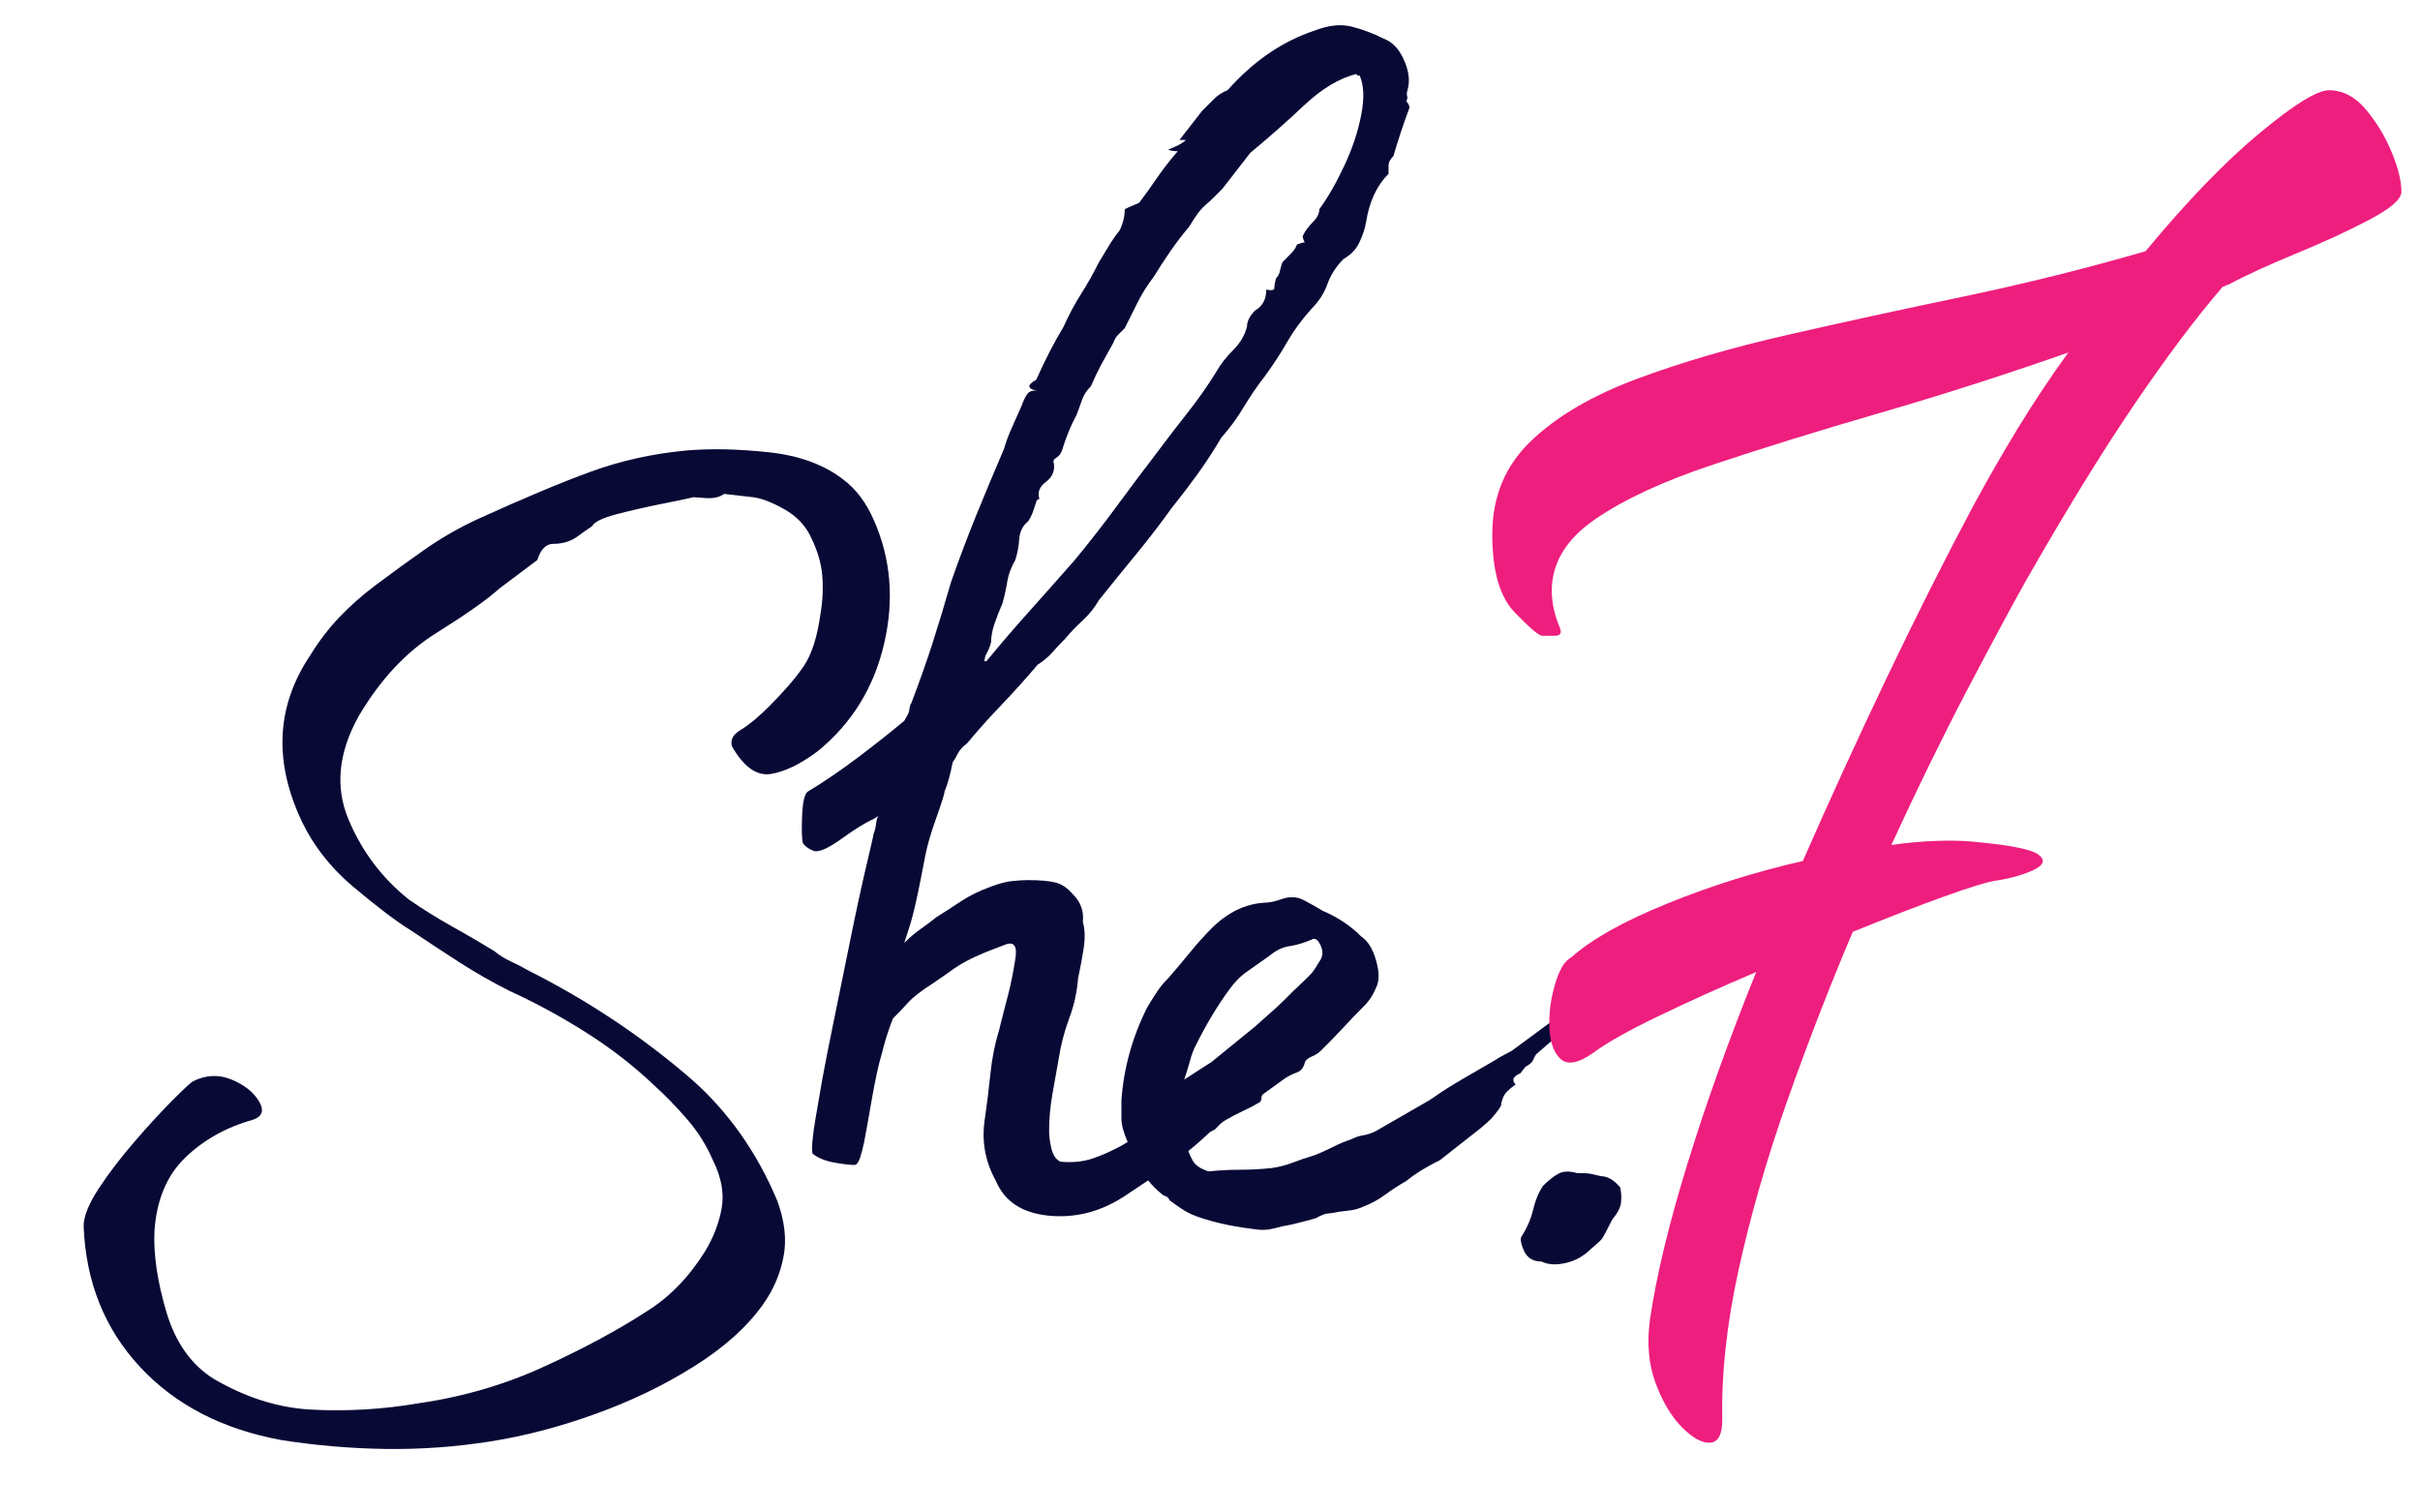
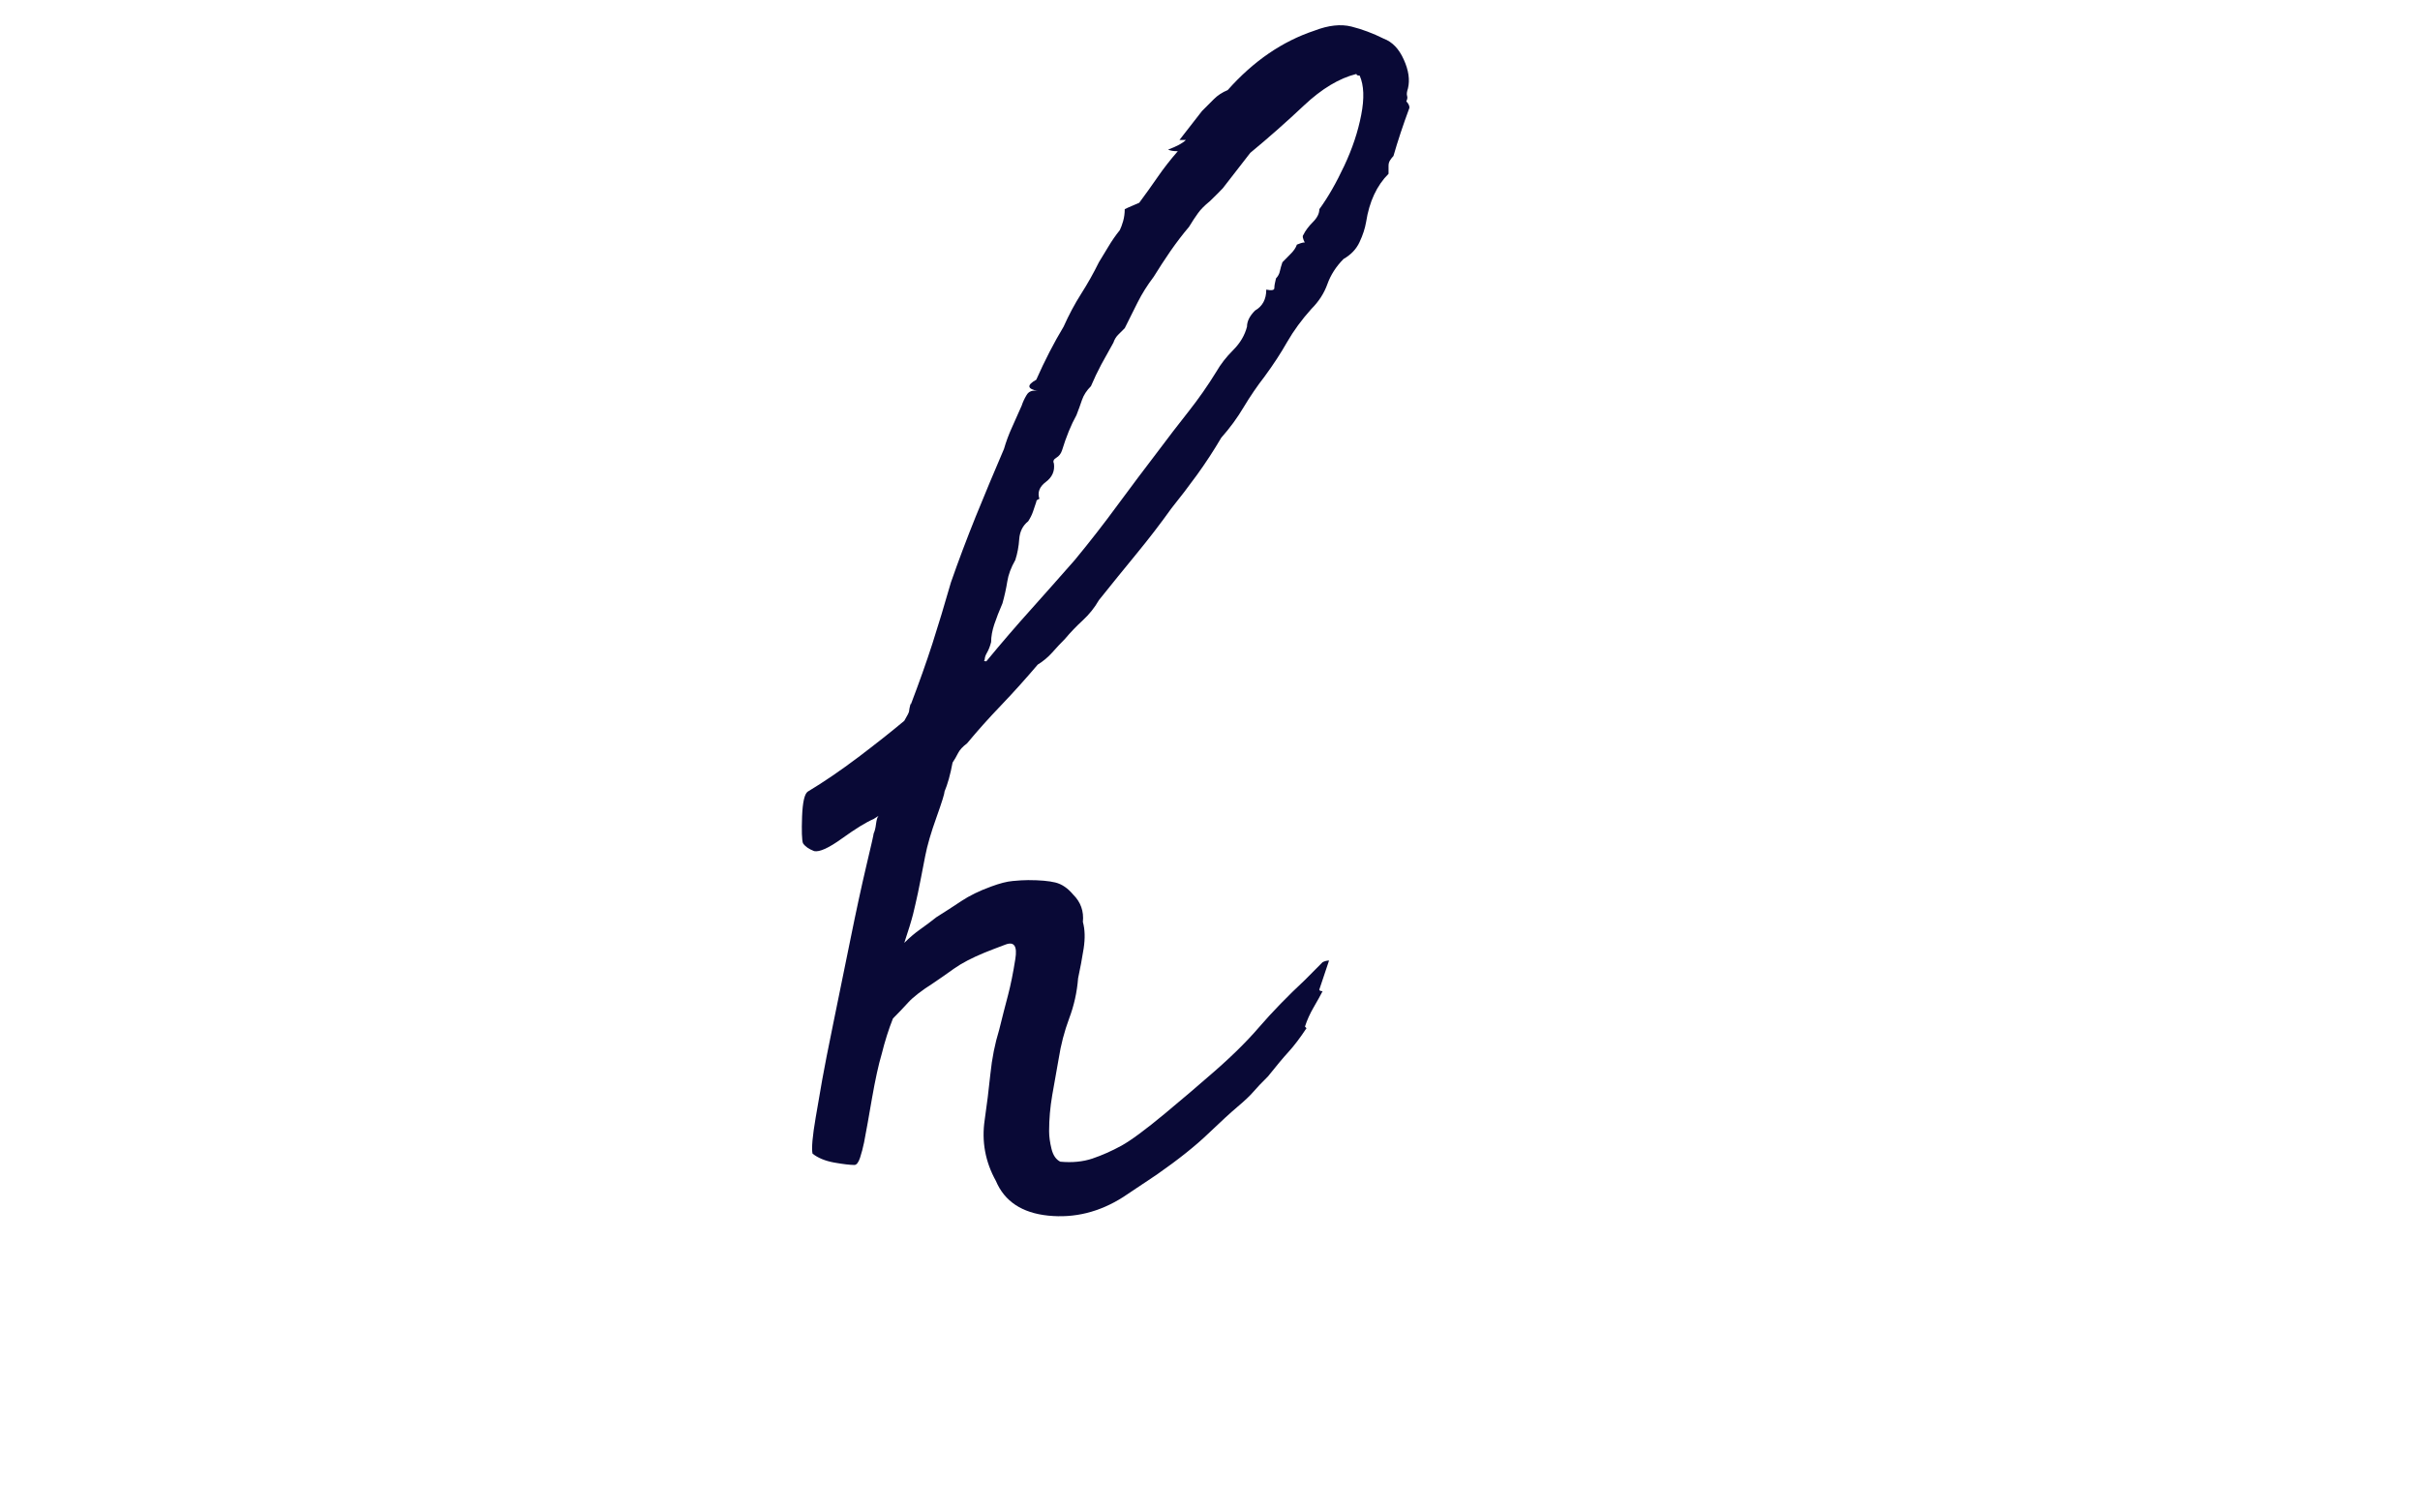
<svg xmlns="http://www.w3.org/2000/svg" version="1.2" preserveAspectRatio="xMidYMid meet" height="250" viewBox="0 0 300 187.5" zoomAndPan="magnify" width="400">
  <defs />
  <g id="14dbe04ab0">
    <g style="fill:#090936;fill-opacity:1;">
      <g transform="translate(0.399, 147.606)">
-         <path d="M 107.906 -83.172 C 110.039 -78.391 110.473 -73.27 109.203 -67.812 C 107.941 -62.363 105.188 -57.91 100.938 -54.453 C 98.801 -52.859 96.867 -51.926 95.141 -51.656 C 93.41 -51.395 91.816 -52.523 90.359 -55.047 C 90.086 -55.848 90.453 -56.547 91.453 -57.141 C 92.453 -57.742 93.617 -58.711 94.953 -60.047 C 96.805 -61.898 98.234 -63.555 99.234 -65.016 C 100.234 -66.484 100.93 -68.68 101.328 -71.609 C 101.598 -73.203 101.664 -74.766 101.531 -76.297 C 101.395 -77.828 100.93 -79.391 100.141 -80.984 C 99.473 -82.441 98.375 -83.602 96.844 -84.469 C 95.312 -85.332 94.016 -85.832 92.953 -85.969 L 89.359 -86.375 C 88.828 -85.969 88.062 -85.797 87.062 -85.859 C 86.07 -85.93 85.578 -85.969 85.578 -85.969 C 85.047 -85.832 83.781 -85.566 81.781 -85.172 C 79.789 -84.773 77.895 -84.344 76.094 -83.875 C 74.301 -83.406 73.27 -82.906 73 -82.375 C 72.602 -82.113 72.27 -81.883 72 -81.688 C 71.738 -81.488 71.41 -81.254 71.016 -80.984 C 70.211 -80.453 69.281 -80.188 68.219 -80.188 C 67.289 -80.188 66.625 -79.52 66.219 -78.188 L 61.438 -74.594 C 59.977 -73.27 57.383 -71.441 53.656 -69.109 C 49.938 -66.785 46.742 -63.363 44.078 -58.844 C 41.555 -54.32 41.125 -50.066 42.781 -46.078 C 44.445 -42.086 46.941 -38.766 50.266 -36.109 C 51.992 -34.91 53.754 -33.812 55.547 -32.812 C 57.348 -31.812 59.113 -30.781 60.844 -29.719 C 61.5 -29.188 62.191 -28.754 62.922 -28.422 C 63.66 -28.086 64.363 -27.723 65.031 -27.328 C 68.75 -25.461 72.301 -23.398 75.688 -21.141 C 79.082 -18.879 82.312 -16.422 85.375 -13.766 C 89.895 -9.773 93.414 -4.785 95.938 1.203 C 96.875 3.723 97.141 6.047 96.734 8.172 C 96.336 10.305 95.477 12.301 94.156 14.156 C 92.156 16.945 89.289 19.504 85.562 21.828 C 81.844 24.16 77.754 26.125 73.297 27.719 C 68.848 29.32 64.492 30.453 60.234 31.109 C 55.984 31.773 51.695 32.078 47.375 32.016 C 43.051 31.953 38.766 31.586 34.516 30.922 C 27.191 29.586 21.336 26.562 16.953 21.844 C 12.566 17.125 10.238 11.305 9.969 4.391 C 9.969 3.191 10.598 1.629 11.859 -0.297 C 13.129 -2.223 14.629 -4.18 16.359 -6.172 C 18.086 -8.172 19.648 -9.867 21.047 -11.266 C 22.441 -12.66 23.27 -13.426 23.531 -13.562 C 25.133 -14.363 26.734 -14.43 28.328 -13.766 C 29.922 -13.098 31.051 -12.195 31.719 -11.062 C 32.383 -9.938 32.117 -9.176 30.922 -8.781 C 27.598 -7.844 24.805 -6.273 22.547 -4.078 C 20.285 -1.891 19.02 1.129 18.75 4.984 C 18.613 7.91 19.109 11.27 20.234 15.062 C 21.367 18.852 23.332 21.613 26.125 23.344 C 29.988 25.602 33.914 26.863 37.906 27.125 C 40.164 27.258 42.457 27.258 44.781 27.125 C 47.102 26.988 49.395 26.723 51.656 26.328 C 57.113 25.535 62.301 24.004 67.219 21.734 C 72.133 19.473 76.32 17.211 79.781 14.953 C 82.57 13.223 84.969 10.766 86.969 7.578 C 88.031 5.848 88.727 4.051 89.062 2.188 C 89.395 0.332 89.031 -1.66 87.969 -3.797 C 87.164 -5.648 86.098 -7.344 84.766 -8.875 C 83.441 -10.406 82.047 -11.836 80.578 -13.172 C 78.055 -15.555 75.266 -17.711 72.203 -19.641 C 69.148 -21.578 66.023 -23.273 62.828 -24.734 C 60.703 -25.797 58.609 -26.988 56.547 -28.312 C 54.484 -29.645 52.457 -30.977 50.469 -32.312 C 48.738 -33.375 46.375 -35.164 43.375 -37.688 C 40.383 -40.219 38.16 -43.145 36.703 -46.469 C 33.516 -53.656 33.977 -60.305 38.094 -66.422 C 39.156 -68.148 40.352 -69.711 41.688 -71.109 C 43.02 -72.504 44.484 -73.801 46.078 -75 C 48.203 -76.594 50.258 -78.086 52.25 -79.484 C 54.25 -80.879 56.379 -82.109 58.641 -83.172 C 64.492 -85.836 69.25 -87.832 72.906 -89.156 C 76.562 -90.488 80.453 -91.352 84.578 -91.75 C 87.629 -92.02 91.051 -91.953 94.844 -91.547 C 98.633 -91.148 101.727 -90.023 104.125 -88.172 C 105.719 -86.973 106.977 -85.305 107.906 -83.172 Z M 107.906 -83.172" style="stroke:none" />
-       </g>
+         </g>
    </g>
    <g style="fill:#090936;fill-opacity:1;">
      <g transform="translate(95.742, 147.606)">
        <path d="M 43.484 0.797 C 40.555 2.66 37.461 3.426 34.203 3.094 C 30.953 2.758 28.789 1.328 27.719 -1.203 C 26.395 -3.586 25.93 -6.113 26.328 -8.781 C 26.598 -10.633 26.832 -12.523 27.031 -14.453 C 27.227 -16.391 27.594 -18.223 28.125 -19.953 C 28.52 -21.547 28.883 -22.973 29.219 -24.234 C 29.551 -25.492 29.852 -26.988 30.125 -28.719 C 30.383 -30.312 29.984 -30.91 28.922 -30.516 C 27.859 -30.117 26.992 -29.785 26.328 -29.516 C 24.734 -28.859 23.469 -28.195 22.531 -27.531 C 21.602 -26.863 20.742 -26.266 19.953 -25.734 C 18.484 -24.797 17.445 -23.992 16.844 -23.328 C 16.25 -22.672 15.617 -22.008 14.953 -21.344 C 14.422 -20.008 13.957 -18.547 13.562 -16.953 C 13.164 -15.617 12.766 -13.789 12.359 -11.469 C 11.961 -9.145 11.633 -7.316 11.375 -5.984 C 11.238 -5.316 11.07 -4.68 10.875 -4.078 C 10.676 -3.484 10.441 -3.188 10.172 -3.188 C 9.641 -3.188 8.805 -3.285 7.672 -3.484 C 6.547 -3.691 5.648 -4.062 4.984 -4.594 C 4.848 -5.25 4.977 -6.738 5.375 -9.062 C 5.781 -11.395 6.051 -12.961 6.188 -13.766 C 6.445 -15.223 6.91 -17.582 7.578 -20.844 C 8.242 -24.102 8.941 -27.523 9.672 -31.109 C 10.398 -34.703 11.062 -37.758 11.656 -40.281 C 12.258 -42.812 12.562 -44.145 12.562 -44.281 C 12.695 -44.551 12.797 -44.953 12.859 -45.484 C 12.93 -46.016 13.035 -46.344 13.172 -46.469 L 12.562 -46.078 C 11.633 -45.68 10.336 -44.883 8.672 -43.688 C 7.016 -42.488 5.852 -41.957 5.188 -42.094 C 4.52 -42.352 4.055 -42.68 3.797 -43.078 C 3.66 -43.484 3.625 -44.582 3.688 -46.375 C 3.758 -48.164 3.992 -49.195 4.391 -49.469 C 6.379 -50.664 8.473 -52.094 10.672 -53.75 C 12.867 -55.414 14.766 -56.914 16.359 -58.25 C 16.754 -58.914 16.953 -59.312 16.953 -59.438 C 16.953 -59.57 17.02 -59.906 17.156 -60.438 L 17.156 -60.234 C 18.219 -63.023 19.113 -65.551 19.844 -67.812 C 20.57 -70.07 21.336 -72.602 22.141 -75.406 C 23.066 -78.062 24.094 -80.785 25.219 -83.578 C 26.352 -86.367 27.52 -89.16 28.719 -91.953 C 28.988 -92.879 29.32 -93.773 29.719 -94.641 C 30.113 -95.504 30.516 -96.406 30.922 -97.344 C 31.047 -97.738 31.242 -98.164 31.516 -98.625 C 31.785 -99.094 32.25 -99.266 32.906 -99.141 C 31.582 -99.398 31.52 -99.863 32.719 -100.531 C 33.781 -102.926 34.91 -105.117 36.109 -107.109 C 36.766 -108.578 37.492 -109.941 38.297 -111.203 C 39.098 -112.461 39.828 -113.758 40.484 -115.094 C 40.891 -115.758 41.289 -116.422 41.688 -117.078 C 42.082 -117.742 42.547 -118.41 43.078 -119.078 C 43.211 -119.348 43.348 -119.711 43.484 -120.172 C 43.617 -120.641 43.688 -121.141 43.688 -121.672 C 43.945 -121.805 44.242 -121.941 44.578 -122.078 C 44.91 -122.211 45.211 -122.344 45.484 -122.469 C 46.273 -123.531 47.035 -124.594 47.766 -125.656 C 48.504 -126.727 49.336 -127.797 50.266 -128.859 C 49.734 -128.859 49.332 -128.926 49.062 -129.062 C 50.133 -129.457 50.867 -129.852 51.266 -130.25 L 50.469 -130.25 L 53.266 -133.844 C 53.797 -134.375 54.289 -134.867 54.75 -135.328 C 55.219 -135.797 55.785 -136.164 56.453 -136.438 C 59.641 -140.031 63.227 -142.488 67.219 -143.812 C 68.945 -144.477 70.473 -144.645 71.797 -144.312 C 73.129 -143.977 74.461 -143.477 75.797 -142.812 C 76.859 -142.414 77.688 -141.551 78.281 -140.219 C 78.883 -138.895 79.055 -137.703 78.797 -136.641 C 78.66 -136.234 78.625 -135.93 78.688 -135.734 C 78.758 -135.535 78.727 -135.305 78.594 -135.047 C 78.852 -134.773 78.984 -134.508 78.984 -134.25 C 78.191 -132.113 77.531 -130.117 77 -128.266 C 76.863 -128.129 76.727 -127.957 76.594 -127.75 C 76.457 -127.551 76.391 -127.32 76.391 -127.062 L 76.391 -126.062 C 74.93 -124.602 74.004 -122.609 73.609 -120.078 C 73.473 -119.285 73.203 -118.457 72.797 -117.594 C 72.398 -116.727 71.738 -116.031 70.812 -115.5 C 69.883 -114.562 69.219 -113.523 68.812 -112.391 C 68.414 -111.266 67.754 -110.238 66.828 -109.312 C 65.629 -107.977 64.629 -106.613 63.828 -105.219 C 63.035 -103.82 62.102 -102.395 61.031 -100.938 C 60.102 -99.738 59.238 -98.473 58.438 -97.141 C 57.645 -95.805 56.719 -94.539 55.656 -93.344 C 54.719 -91.75 53.719 -90.219 52.656 -88.75 C 51.594 -87.289 50.531 -85.898 49.469 -84.578 C 48.133 -82.711 46.703 -80.848 45.172 -78.984 C 43.648 -77.129 42.086 -75.203 40.484 -73.203 C 39.953 -72.273 39.285 -71.441 38.484 -70.703 C 37.691 -69.973 36.961 -69.211 36.297 -68.422 C 35.766 -67.891 35.234 -67.32 34.703 -66.719 C 34.172 -66.125 33.57 -65.625 32.906 -65.219 C 31.445 -63.5 29.953 -61.836 28.422 -60.234 C 26.891 -58.641 25.461 -57.047 24.141 -55.453 C 23.609 -55.055 23.238 -54.656 23.031 -54.25 C 22.832 -53.852 22.602 -53.457 22.344 -53.062 C 22.07 -51.594 21.738 -50.395 21.344 -49.469 C 21.344 -49.195 21.008 -48.129 20.344 -46.266 C 19.676 -44.41 19.211 -42.816 18.953 -41.484 C 18.547 -39.359 18.242 -37.828 18.047 -36.891 C 17.848 -35.961 17.648 -35.098 17.453 -34.297 C 17.254 -33.504 16.891 -32.312 16.359 -30.719 C 17.023 -31.383 17.688 -31.945 18.344 -32.406 C 19.008 -32.875 19.676 -33.375 20.344 -33.906 C 21.406 -34.57 22.438 -35.238 23.438 -35.906 C 24.438 -36.57 25.664 -37.172 27.125 -37.703 C 28.188 -38.098 29.082 -38.328 29.812 -38.391 C 30.551 -38.461 31.188 -38.5 31.719 -38.5 C 33.176 -38.5 34.301 -38.398 35.094 -38.203 C 35.895 -38.004 36.629 -37.504 37.297 -36.703 C 38.234 -35.773 38.633 -34.645 38.5 -33.312 C 38.758 -32.383 38.789 -31.285 38.594 -30.016 C 38.395 -28.754 38.164 -27.523 37.906 -26.328 C 37.77 -24.598 37.398 -22.938 36.797 -21.344 C 36.203 -19.75 35.77 -18.086 35.5 -16.359 C 35.238 -14.891 34.973 -13.391 34.703 -11.859 C 34.441 -10.336 34.312 -8.844 34.312 -7.375 C 34.312 -6.719 34.41 -5.988 34.609 -5.188 C 34.805 -4.383 35.172 -3.852 35.703 -3.594 C 37.172 -3.457 38.5 -3.586 39.688 -3.984 C 40.883 -4.391 42.082 -4.922 43.281 -5.578 C 44.477 -6.242 46.273 -7.57 48.672 -9.562 C 51.066 -11.562 52.797 -13.031 53.859 -13.969 C 56.516 -16.227 58.672 -18.32 60.328 -20.25 C 61.992 -22.176 63.895 -24.133 66.031 -26.125 L 68.219 -28.328 C 68.488 -28.461 68.754 -28.531 69.016 -28.531 L 67.812 -24.938 C 67.812 -24.801 67.945 -24.734 68.219 -24.734 C 67.945 -24.203 67.578 -23.535 67.109 -22.734 C 66.648 -21.941 66.289 -21.145 66.031 -20.344 L 66.219 -20.141 C 65.426 -18.941 64.695 -17.977 64.031 -17.25 C 63.363 -16.52 62.5 -15.488 61.438 -14.156 C 60.633 -13.363 60.035 -12.734 59.641 -12.266 C 59.242 -11.797 58.578 -11.164 57.641 -10.375 C 56.848 -9.707 55.648 -8.609 54.047 -7.078 C 52.453 -5.547 50.328 -3.852 47.672 -2 Z M 26.531 -65.625 C 28.395 -67.883 30.223 -70.008 32.016 -72 C 33.805 -74 35.633 -76.062 37.5 -78.188 C 39.363 -80.445 41.125 -82.707 42.781 -84.969 C 44.445 -87.227 46.145 -89.488 47.875 -91.75 C 49.07 -93.352 50.301 -94.953 51.562 -96.547 C 52.82 -98.141 53.984 -99.801 55.047 -101.531 C 55.578 -102.457 56.273 -103.352 57.141 -104.219 C 58.004 -105.082 58.57 -106.047 58.844 -107.109 C 58.844 -107.773 59.176 -108.441 59.844 -109.109 C 60.77 -109.641 61.234 -110.504 61.234 -111.703 C 61.898 -111.566 62.234 -111.629 62.234 -111.891 C 62.234 -112.16 62.301 -112.562 62.438 -113.094 C 62.695 -113.363 62.859 -113.664 62.922 -114 C 62.992 -114.332 63.098 -114.695 63.234 -115.094 C 63.492 -115.363 63.82 -115.695 64.219 -116.094 C 64.625 -116.488 64.895 -116.883 65.031 -117.281 C 65.695 -117.551 66.031 -117.617 66.031 -117.484 C 65.758 -118.016 65.691 -118.348 65.828 -118.484 C 66.086 -119.016 66.484 -119.547 67.016 -120.078 C 67.547 -120.609 67.812 -121.141 67.812 -121.672 C 68.883 -123.141 69.914 -124.938 70.906 -127.062 C 71.906 -129.188 72.602 -131.281 73 -133.344 C 73.406 -135.406 73.344 -137.035 72.812 -138.234 C 72.539 -138.234 72.406 -138.301 72.406 -138.438 C 70.281 -137.906 68.117 -136.609 65.922 -134.547 C 63.734 -132.484 61.508 -130.52 59.25 -128.656 L 55.844 -124.266 C 55.719 -124.129 55.488 -123.895 55.156 -123.562 C 54.82 -123.238 54.52 -122.941 54.25 -122.672 C 53.594 -122.141 53.098 -121.641 52.766 -121.172 C 52.43 -120.711 52.062 -120.148 51.656 -119.484 C 50.863 -118.547 50.098 -117.547 49.359 -116.484 C 48.629 -115.422 47.938 -114.359 47.281 -113.297 C 46.477 -112.234 45.812 -111.172 45.281 -110.109 C 44.75 -109.047 44.219 -107.984 43.688 -106.922 C 43.414 -106.648 43.145 -106.379 42.875 -106.109 C 42.613 -105.848 42.414 -105.52 42.281 -105.125 C 41.75 -104.188 41.25 -103.285 40.781 -102.422 C 40.32 -101.555 39.895 -100.66 39.5 -99.734 C 38.969 -99.203 38.598 -98.633 38.391 -98.031 C 38.191 -97.438 37.961 -96.805 37.703 -96.141 C 37.035 -94.941 36.438 -93.477 35.906 -91.75 C 35.77 -91.352 35.535 -91.055 35.203 -90.859 C 34.867 -90.66 34.77 -90.426 34.906 -90.156 C 35.039 -89.227 34.707 -88.461 33.906 -87.859 C 33.113 -87.266 32.848 -86.566 33.109 -85.766 C 33.109 -85.766 33.039 -85.734 32.906 -85.672 C 32.781 -85.609 32.719 -85.508 32.719 -85.375 C 32.582 -84.977 32.445 -84.578 32.312 -84.172 C 32.176 -83.773 31.977 -83.379 31.719 -82.984 C 31.051 -82.453 30.68 -81.719 30.609 -80.781 C 30.547 -79.852 30.383 -78.988 30.125 -78.188 C 29.594 -77.258 29.258 -76.363 29.125 -75.5 C 28.988 -74.633 28.789 -73.738 28.531 -72.812 C 28.125 -71.875 27.785 -71.004 27.516 -70.203 C 27.254 -69.41 27.125 -68.68 27.125 -68.016 C 26.988 -67.484 26.82 -67.051 26.625 -66.719 C 26.426 -66.383 26.328 -66.086 26.328 -65.828 C 26.191 -65.691 26.258 -65.625 26.531 -65.625 Z M 26.531 -65.625" style="stroke:none" />
      </g>
    </g>
    <g style="fill:#090936;fill-opacity:1;">
      <g transform="translate(141.019, 147.606)">
-         <path d="M 52.453 -19.547 L 49.469 -16.953 C 49.332 -16.816 49.195 -16.582 49.062 -16.25 C 48.938 -15.926 48.609 -15.629 48.078 -15.359 L 47.469 -14.562 C 46.539 -14.164 46.344 -13.703 46.875 -13.172 C 46.477 -12.898 46.113 -12.598 45.781 -12.266 C 45.445 -11.93 45.211 -11.43 45.078 -10.766 L 45.078 -10.578 C 44.941 -10.305 44.738 -10.004 44.469 -9.672 C 44.207 -9.336 44.016 -9.102 43.891 -8.969 C 43.223 -8.312 42.359 -7.582 41.297 -6.781 L 37.5 -3.797 C 36.695 -3.391 35.961 -2.988 35.297 -2.594 C 34.641 -2.195 33.977 -1.734 33.312 -1.203 C 32.383 -0.672 31.52 -0.109 30.719 0.484 C 29.914 1.086 28.984 1.594 27.922 2 C 27.391 2.258 26.758 2.422 26.031 2.484 C 25.301 2.555 24.602 2.66 23.938 2.797 C 23.406 2.797 22.805 2.992 22.141 3.391 C 21.742 3.523 21.281 3.656 20.75 3.781 C 20.219 3.914 19.688 4.051 19.156 4.188 C 18.352 4.32 17.586 4.488 16.859 4.688 C 16.129 4.883 15.363 4.914 14.562 4.781 C 12.301 4.52 10.305 4.125 8.578 3.594 C 7.648 3.32 6.914 3.051 6.375 2.781 C 5.844 2.52 5.047 1.992 3.984 1.203 C 3.859 0.93 3.691 0.758 3.484 0.688 C 3.285 0.625 3.117 0.531 2.984 0.406 C 2.328 -0.133 1.766 -0.703 1.297 -1.297 C 0.828 -1.891 0.258 -2.656 -0.406 -3.594 C -0.531 -3.852 -0.625 -4.082 -0.688 -4.281 C -0.758 -4.488 -0.93 -5.055 -1.203 -5.984 C -1.734 -7.18 -2 -8.176 -2 -8.969 C -2 -9.77 -2 -10.504 -2 -11.172 C -1.727 -15.16 -0.66 -19.016 1.203 -22.734 C 1.598 -23.398 1.992 -24.031 2.391 -24.625 C 2.785 -25.227 3.254 -25.797 3.797 -26.328 C 4.723 -27.391 5.617 -28.453 6.484 -29.516 C 7.348 -30.578 8.242 -31.578 9.172 -32.516 C 11.172 -34.504 13.367 -35.566 15.766 -35.703 C 16.023 -35.703 16.32 -35.734 16.656 -35.797 C 16.988 -35.867 17.352 -35.973 17.75 -36.109 C 18.812 -36.504 19.773 -36.469 20.641 -36 C 21.504 -35.539 22.27 -35.109 22.938 -34.703 C 23.863 -34.305 24.727 -33.844 25.531 -33.312 C 26.332 -32.781 27.062 -32.18 27.719 -31.516 C 28.52 -30.984 29.117 -30.051 29.516 -28.719 C 29.922 -27.395 29.988 -26.332 29.719 -25.531 C 29.32 -24.469 28.789 -23.602 28.125 -22.938 C 27.195 -22.008 26.301 -21.078 25.438 -20.141 C 24.57 -19.211 23.672 -18.285 22.734 -17.359 C 22.473 -17.086 22.109 -16.852 21.641 -16.656 C 21.172 -16.457 20.875 -16.223 20.75 -15.953 C 20.613 -15.285 20.281 -14.852 19.75 -14.656 C 19.219 -14.457 18.75 -14.227 18.344 -13.969 L 15.562 -11.969 C 15.426 -11.832 15.359 -11.664 15.359 -11.469 C 15.359 -11.27 15.289 -11.102 15.156 -10.969 C 14.488 -10.57 13.789 -10.207 13.062 -9.875 C 12.332 -9.539 11.633 -9.176 10.969 -8.781 C 10.707 -8.645 10.473 -8.477 10.266 -8.281 C 10.066 -8.082 9.836 -7.848 9.578 -7.578 C 8.773 -7.18 8.141 -6.883 7.672 -6.688 C 7.211 -6.488 6.648 -6.188 5.984 -5.781 C 6.379 -4.582 6.742 -3.785 7.078 -3.391 C 7.41 -2.992 7.977 -2.66 8.781 -2.391 C 10.102 -2.523 11.395 -2.594 12.656 -2.594 C 13.926 -2.594 15.227 -2.66 16.562 -2.797 C 17.488 -2.922 18.383 -3.148 19.25 -3.484 C 20.113 -3.816 21.008 -4.117 21.938 -4.391 C 22.602 -4.648 23.332 -4.977 24.125 -5.375 C 24.926 -5.781 25.727 -6.117 26.531 -6.391 C 27.062 -6.648 27.555 -6.812 28.016 -6.875 C 28.484 -6.945 28.984 -7.113 29.516 -7.375 L 36.109 -11.172 L 36.703 -11.562 C 37.629 -12.227 38.891 -13.023 40.484 -13.953 C 42.086 -14.891 43.352 -15.625 44.281 -16.156 C 44.676 -16.426 45.141 -16.691 45.672 -16.953 C 46.203 -17.223 46.535 -17.422 46.672 -17.547 L 53.453 -22.547 L 53.859 -21.141 C 53.859 -21.141 53.891 -21.141 53.953 -21.141 C 54.023 -21.141 54.062 -21.07 54.062 -20.938 C 53.789 -20.812 53.52 -20.613 53.25 -20.344 C 52.988 -20.082 52.723 -19.816 52.453 -19.547 Z M 7.188 -17.953 C 6.914 -17.422 6.68 -16.785 6.484 -16.047 C 6.285 -15.316 6.051 -14.555 5.781 -13.766 C 6.582 -14.297 7.25 -14.727 7.781 -15.062 C 8.312 -15.395 8.773 -15.691 9.172 -15.953 L 14.562 -20.344 L 19.953 -25.141 C 20.609 -25.672 21.133 -26.234 21.531 -26.828 C 21.938 -27.422 22.336 -28.051 22.734 -28.719 C 23.004 -29.25 22.973 -29.848 22.641 -30.516 C 22.305 -31.18 21.941 -31.379 21.547 -31.109 C 20.609 -30.711 19.707 -30.445 18.844 -30.312 C 17.977 -30.188 17.148 -29.789 16.359 -29.125 C 15.422 -28.457 14.52 -27.82 13.656 -27.219 C 12.789 -26.625 12.031 -25.863 11.375 -24.938 C 9.906 -22.938 8.508 -20.609 7.188 -17.953 Z M 7.188 -17.953" style="stroke:none" />
-       </g>
+         </g>
    </g>
    <g style="fill:#090936;fill-opacity:1;">
      <g transform="translate(174.529, 147.606)">
-         <path d="M 16.562 8.781 C 15.488 8.781 14.754 8.312 14.359 7.375 C 13.961 6.445 13.895 5.848 14.156 5.578 C 14.82 4.516 15.285 3.414 15.547 2.281 C 15.816 1.156 16.219 0.195 16.75 -0.594 C 17.414 -1.258 18.047 -1.758 18.641 -2.094 C 19.242 -2.426 20.008 -2.457 20.938 -2.188 C 21.738 -2.188 22.305 -2.156 22.641 -2.094 C 22.973 -2.031 23.406 -1.93 23.938 -1.797 C 24.738 -1.797 25.535 -1.332 26.328 -0.406 C 26.461 0.258 26.492 0.891 26.422 1.484 C 26.359 2.086 25.992 2.789 25.328 3.594 C 24.66 4.914 24.258 5.676 24.125 5.875 C 24 6.082 23.535 6.52 22.734 7.188 C 21.805 8.113 20.742 8.707 19.547 8.969 C 18.348 9.238 17.352 9.176 16.562 8.781 Z M 16.562 8.781" style="stroke:none" />
-       </g>
+         </g>
    </g>
    <g style="fill:#ee1e7e;fill-opacity:1;">
      <g transform="translate(167.04, 136.063)">
-         <path d="M 121.672 -124.875 C 123.398 -124.875 124.93 -124.07 126.266 -122.469 C 127.598 -120.875 128.66 -119.113 129.453 -117.188 C 130.254 -115.258 130.656 -113.629 130.656 -112.297 C 130.656 -111.367 129.32 -110.207 126.656 -108.812 C 124 -107.414 120.973 -106.02 117.578 -104.625 C 114.191 -103.227 111.367 -101.93 109.109 -100.734 C 108.973 -100.734 108.867 -100.695 108.797 -100.625 C 108.734 -100.562 108.641 -100.531 108.516 -100.531 C 105.191 -96.676 101.5 -91.754 97.438 -85.766 C 93.383 -79.785 88.895 -72.473 83.969 -63.828 C 82.113 -60.504 79.688 -55.984 76.688 -50.266 C 73.695 -44.547 70.609 -38.227 67.422 -31.312 C 69.285 -31.582 71.113 -31.75 72.906 -31.812 C 74.695 -31.883 76.258 -31.852 77.594 -31.719 C 82.113 -31.312 84.805 -30.773 85.672 -30.109 C 86.535 -29.453 86.332 -28.82 85.062 -28.219 C 83.801 -27.625 82.305 -27.191 80.578 -26.922 C 79.516 -26.797 77.32 -26.133 74 -24.938 C 70.676 -23.738 66.891 -22.273 62.641 -20.547 C 59.711 -13.629 56.984 -6.582 54.453 0.594 C 51.93 7.781 49.938 14.727 48.469 21.438 C 47.008 28.156 46.344 34.305 46.469 39.891 C 46.469 41.754 45.969 42.719 44.969 42.781 C 43.977 42.852 42.816 42.223 41.484 40.891 C 40.16 39.555 39.066 37.727 38.203 35.406 C 37.336 33.082 37.102 30.457 37.5 27.531 C 38.301 22.07 39.863 15.586 42.188 8.078 C 44.508 0.566 47.336 -7.312 50.672 -15.562 C 46.273 -13.695 42.211 -11.863 38.484 -10.062 C 34.766 -8.27 32.109 -6.773 30.516 -5.578 C 28.648 -4.254 27.285 -3.988 26.422 -4.781 C 25.566 -5.582 25.102 -6.879 25.031 -8.672 C 24.969 -10.473 25.203 -12.27 25.734 -14.062 C 26.266 -15.852 26.926 -16.953 27.719 -17.359 C 30.25 -19.617 34.207 -21.844 39.594 -24.031 C 44.977 -26.227 50.598 -27.992 56.453 -29.328 C 59.773 -36.898 63.227 -44.441 66.812 -51.953 C 70.406 -59.473 73.93 -66.488 77.391 -73 C 79.254 -76.457 81.18 -79.816 83.172 -83.078 C 85.172 -86.336 87.234 -89.43 89.359 -92.359 C 81.379 -89.566 73.598 -87.07 66.016 -84.875 C 58.441 -82.676 51.562 -80.547 45.375 -78.484 C 39.195 -76.43 34.312 -74.172 30.719 -71.703 C 27.125 -69.242 25.328 -66.285 25.328 -62.828 C 25.328 -61.367 25.66 -59.844 26.328 -58.25 C 26.598 -57.582 26.398 -57.25 25.734 -57.25 C 25.066 -57.25 24.535 -57.25 24.141 -57.25 C 23.734 -57.25 22.598 -58.211 20.734 -60.141 C 18.879 -62.066 17.953 -65.289 17.953 -69.812 C 17.953 -74.469 19.547 -78.32 22.734 -81.375 C 25.93 -84.438 30.285 -87 35.797 -89.062 C 41.316 -91.125 47.566 -92.953 54.547 -94.547 C 61.535 -96.141 68.852 -97.734 76.5 -99.328 C 84.145 -100.93 91.625 -102.797 98.938 -104.922 C 104.125 -111.172 108.844 -116.055 113.094 -119.578 C 117.352 -123.109 120.211 -124.875 121.672 -124.875 Z M 121.672 -124.875" style="stroke:none" />
-       </g>
+         </g>
    </g>
  </g>
</svg>